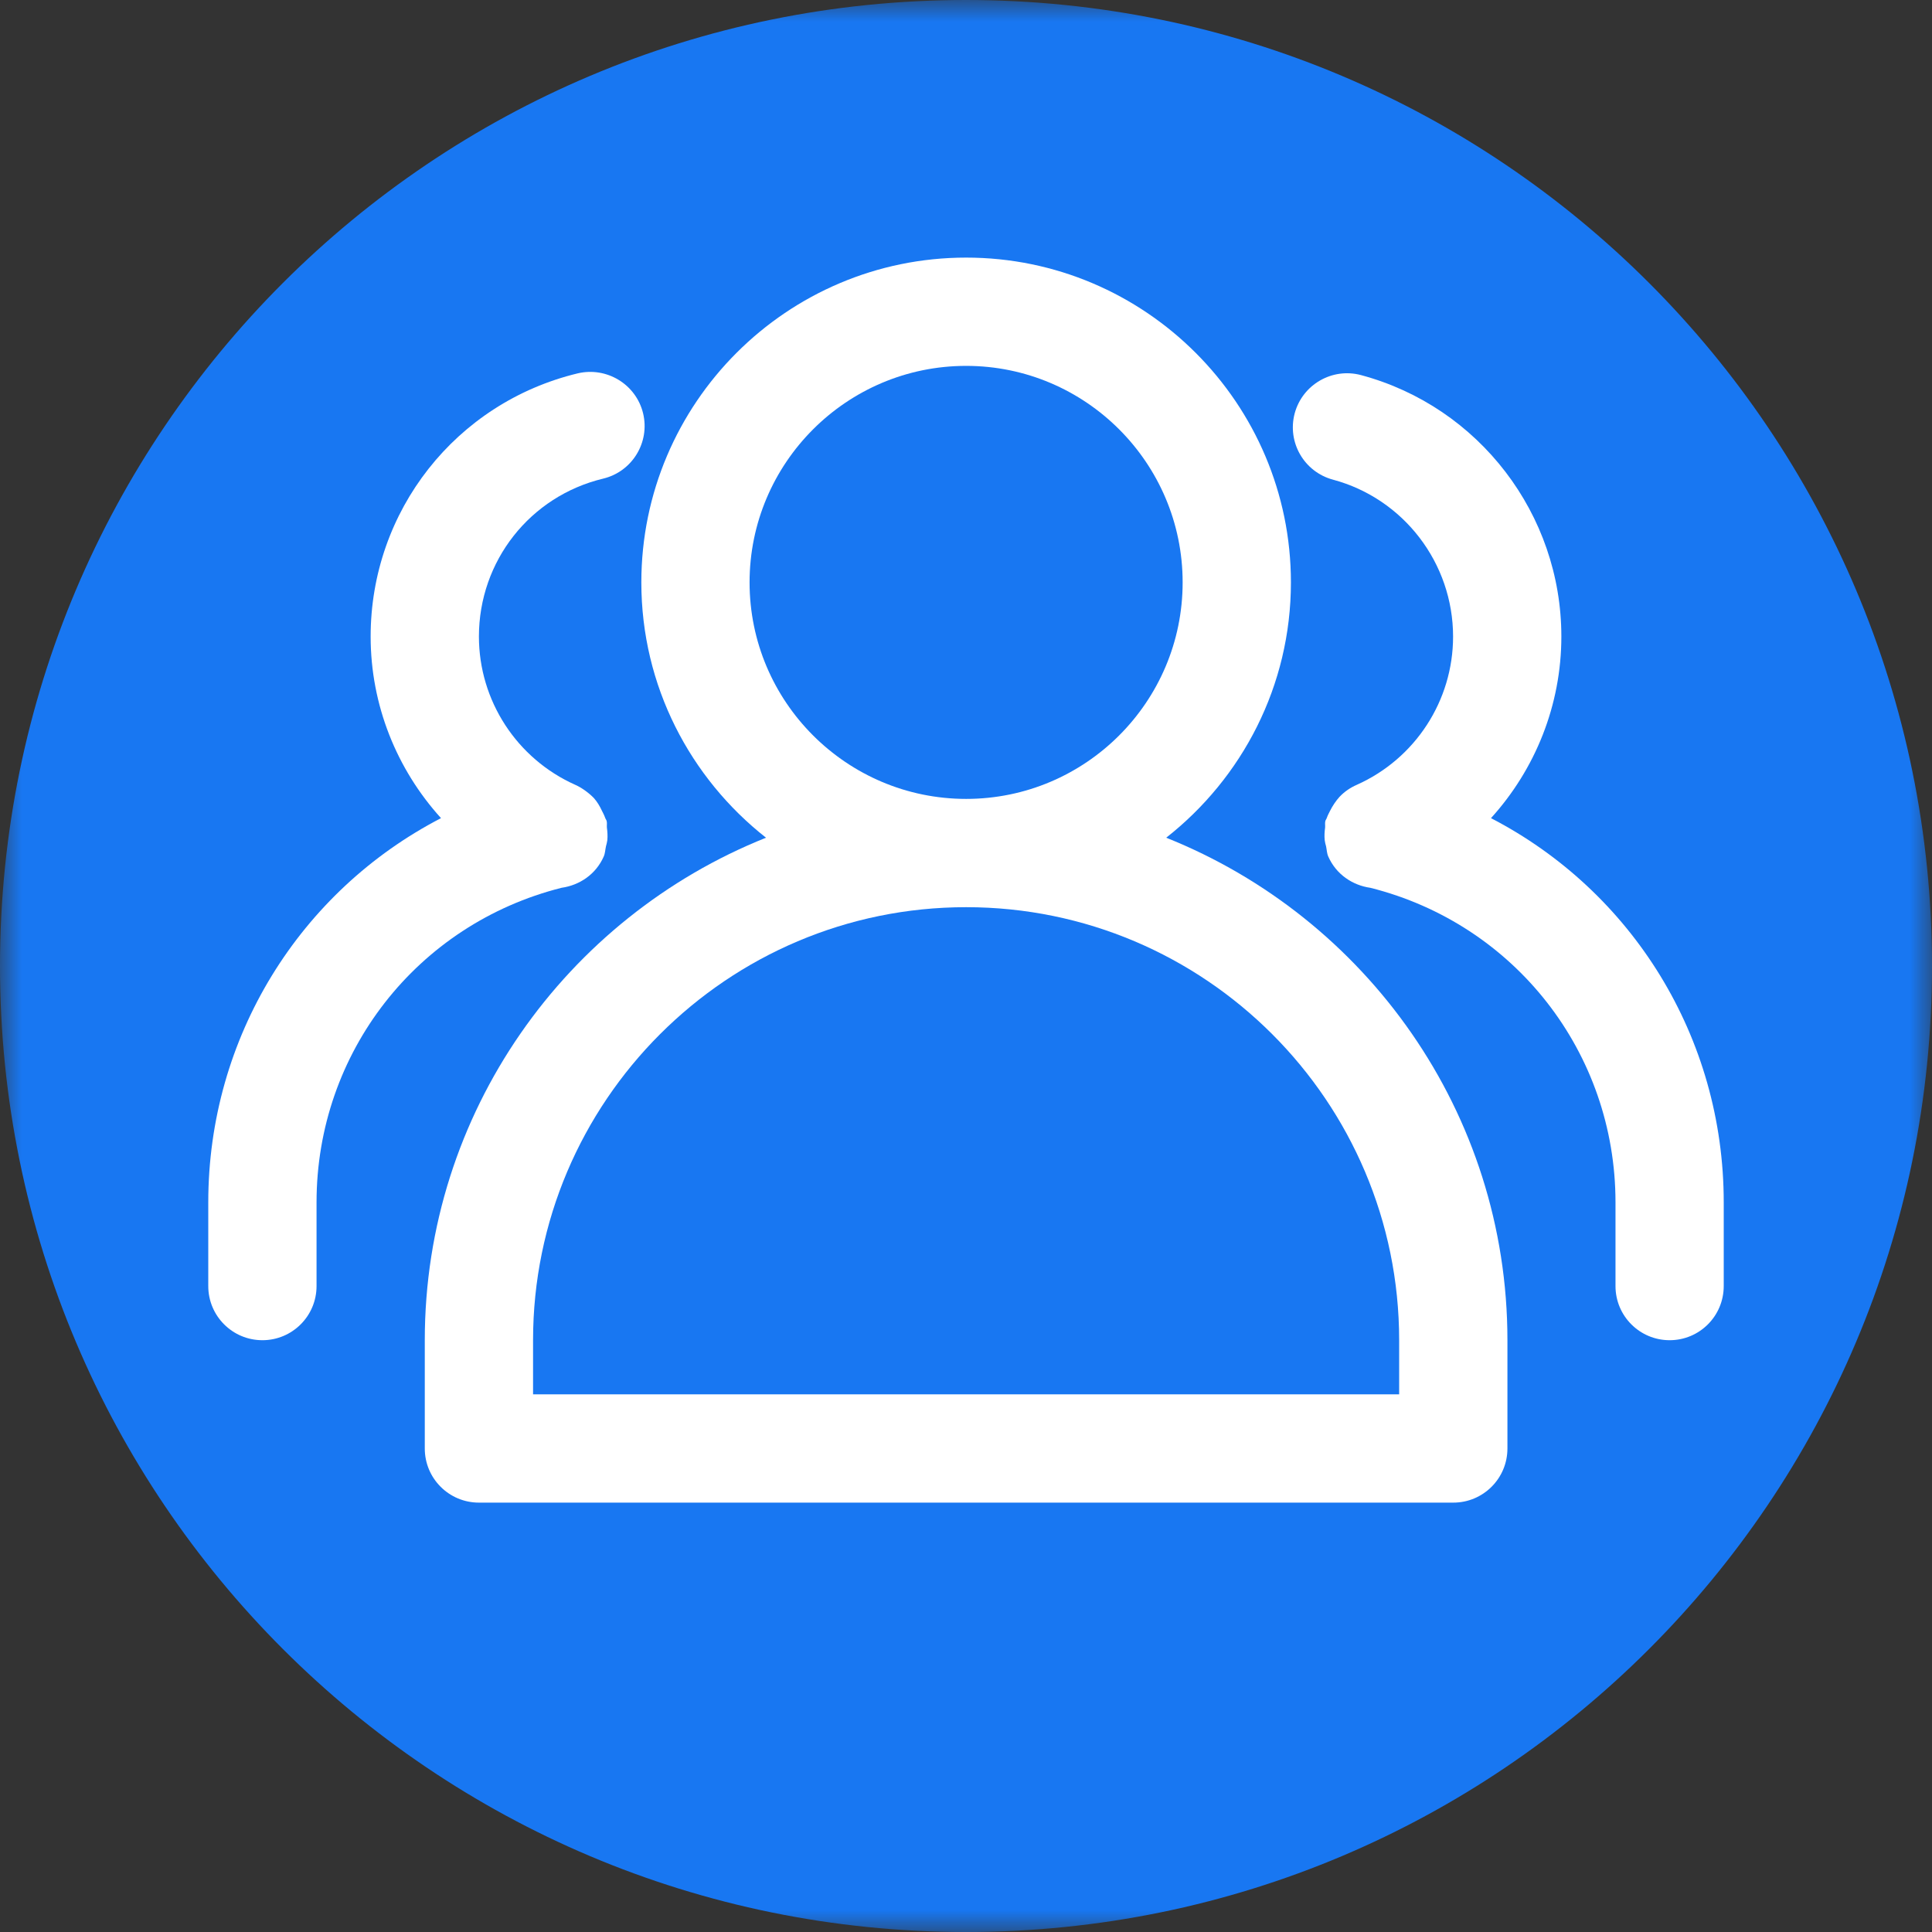
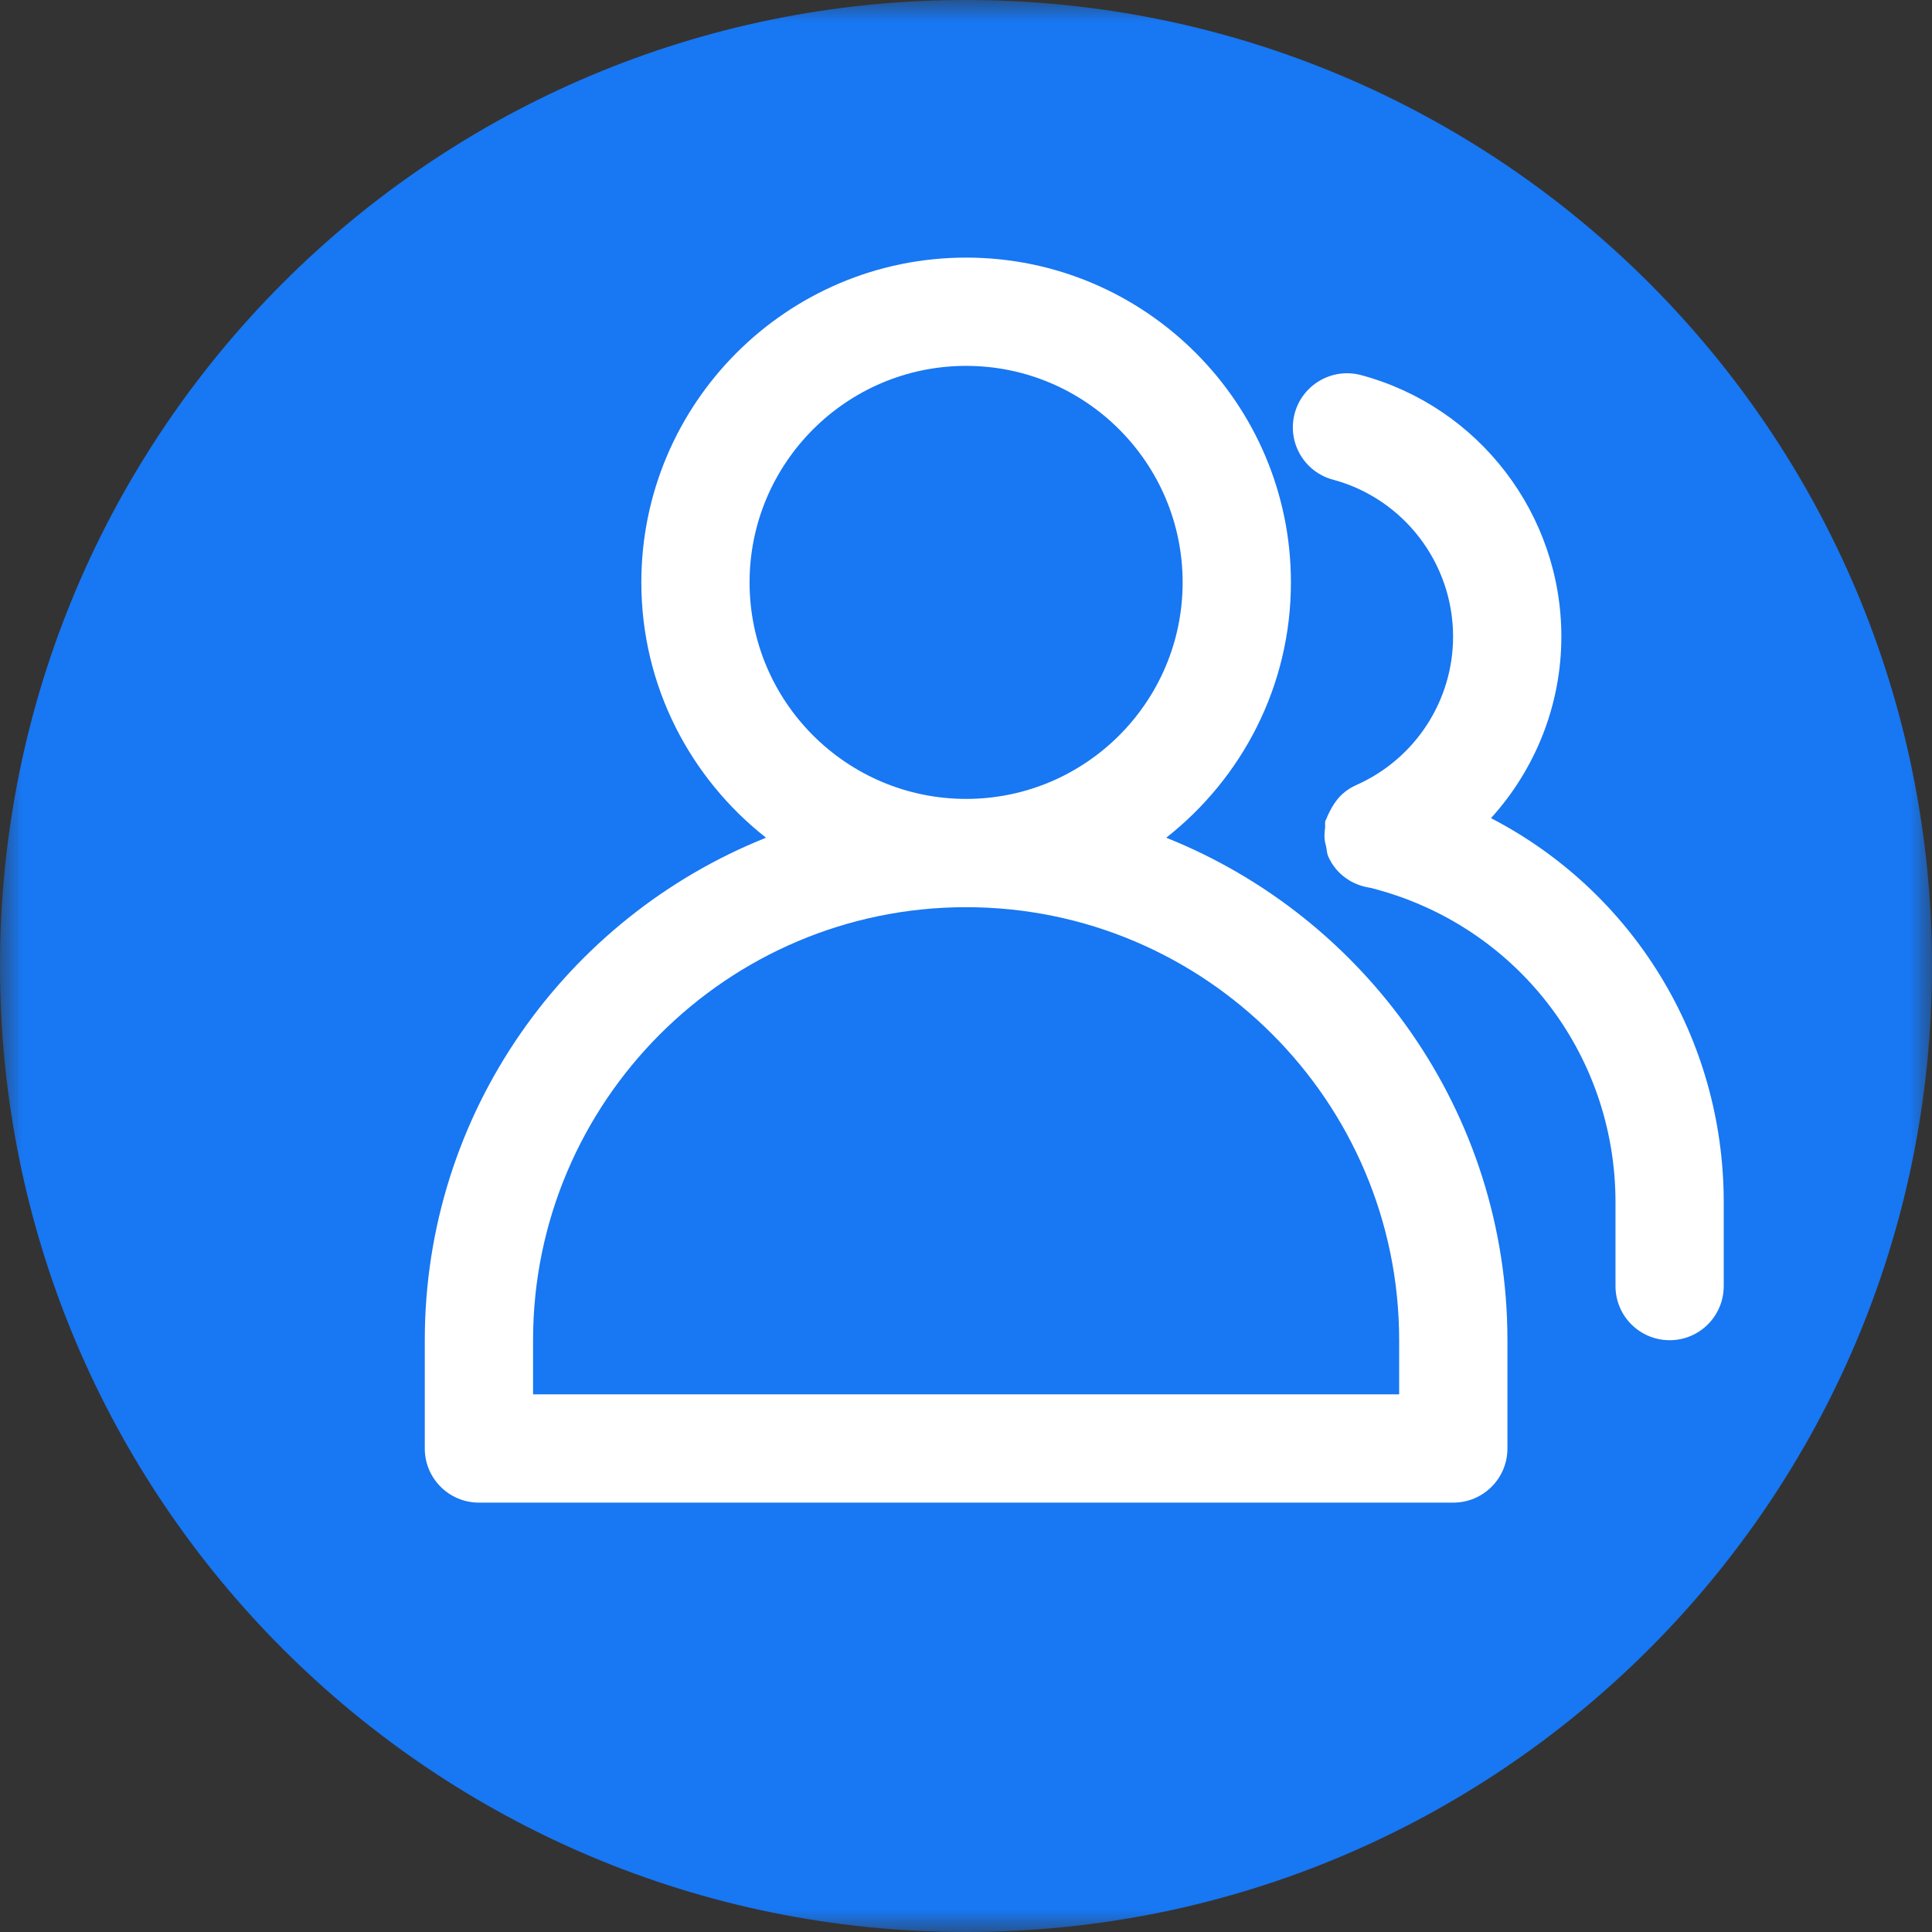
<svg xmlns="http://www.w3.org/2000/svg" fill="none" viewBox="0 0 45 45" height="45" width="45">
  <rect x="0" y="0" width="45" height="45" fill="#333333" stroke="none" />
  <mask height="45" width="45" y="0" x="0" maskUnits="userSpaceOnUse" style="mask-type:luminance" id="mask0_568_316">
    <path fill="white" d="M45 0V45H0V0H45Z" clip-rule="evenodd" fill-rule="evenodd" />
  </mask>
  <g mask="url(#mask0_568_316)">
    <path fill="#1877F2" d="M22.5 45C10.073 45 0 34.926 0 22.5C0 10.073 10.073 0 22.5 0C34.926 0 45 10.073 45 22.5C45 34.926 34.926 45 22.5 45Z" clip-rule="evenodd" fill-rule="evenodd" />
    <path fill="white" d="M22.503 6C18.331 6 14.938 9.393 14.938 13.565C14.938 15.978 16.078 18.125 17.842 19.512C13.193 21.37 9.894 25.912 9.894 31.216V33.738C9.894 34.435 10.458 34.999 11.155 34.999H33.85C34.547 34.999 35.111 34.435 35.111 33.738V31.216C35.111 25.911 31.814 21.37 27.163 19.512C28.929 18.125 30.068 15.978 30.068 13.565C30.068 9.394 26.674 6 22.503 6ZM22.503 18.608C19.721 18.608 17.459 16.346 17.459 13.565C17.459 10.784 19.721 8.522 22.503 8.522C25.284 8.522 27.546 10.784 27.546 13.565C27.546 16.347 25.284 18.608 22.503 18.608Z" clip-rule="evenodd" fill-rule="evenodd" />
    <path fill="#1877F2" d="M12.416 31.216C12.416 25.655 16.941 21.13 22.504 21.13C28.066 21.13 32.589 25.655 32.589 31.216V32.477H12.416V31.216Z" clip-rule="evenodd" fill-rule="evenodd" />
-     <path fill="white" d="M14.146 19.569C14.155 19.469 14.149 19.375 14.136 19.277C14.131 19.226 14.143 19.176 14.131 19.125C14.123 19.095 14.103 19.074 14.094 19.045C14.074 18.988 14.047 18.937 14.02 18.884C13.969 18.776 13.912 18.678 13.834 18.59C13.722 18.473 13.55 18.346 13.401 18.281C12.037 17.673 11.155 16.319 11.155 14.826C11.155 13.07 12.344 11.558 14.049 11.148C14.726 10.985 15.142 10.304 14.979 9.627C14.814 8.949 14.131 8.538 13.457 8.696C10.617 9.38 8.633 11.902 8.633 14.826C8.633 16.422 9.24 17.918 10.272 19.056C6.991 20.756 4.851 24.157 4.851 28.005V29.955C4.851 30.652 5.415 31.216 6.112 31.216C6.808 31.216 7.373 30.652 7.373 29.955V28.005C7.373 24.518 9.717 21.526 13.081 20.678C13.499 20.619 13.88 20.364 14.062 19.95C14.096 19.873 14.096 19.792 14.114 19.713C14.126 19.665 14.14 19.62 14.146 19.569Z" clip-rule="evenodd" fill-rule="evenodd" />
    <path fill="white" d="M31.702 8.737C31.031 8.557 30.339 8.955 30.156 9.627C29.976 10.3 30.374 10.991 31.047 11.172C32.694 11.614 33.845 13.117 33.845 14.827C33.845 16.319 32.965 17.671 31.602 18.28C31.449 18.347 31.315 18.439 31.2 18.56C31.12 18.647 31.032 18.778 30.979 18.887C30.953 18.94 30.925 18.989 30.906 19.045C30.898 19.073 30.877 19.096 30.869 19.125C30.857 19.177 30.869 19.226 30.864 19.278C30.851 19.375 30.845 19.47 30.855 19.569C30.861 19.62 30.874 19.666 30.887 19.713C30.904 19.792 30.904 19.874 30.938 19.95C31.121 20.365 31.501 20.62 31.92 20.679C35.283 21.526 37.628 24.518 37.628 28.005V29.955C37.628 30.652 38.192 31.216 38.889 31.216C39.586 31.216 40.149 30.652 40.149 29.955V28.005C40.15 24.157 38.01 20.756 34.728 19.056C35.76 17.918 36.367 16.422 36.367 14.826C36.367 11.979 34.449 9.474 31.702 8.737Z" clip-rule="evenodd" fill-rule="evenodd" />
  </g>
</svg>